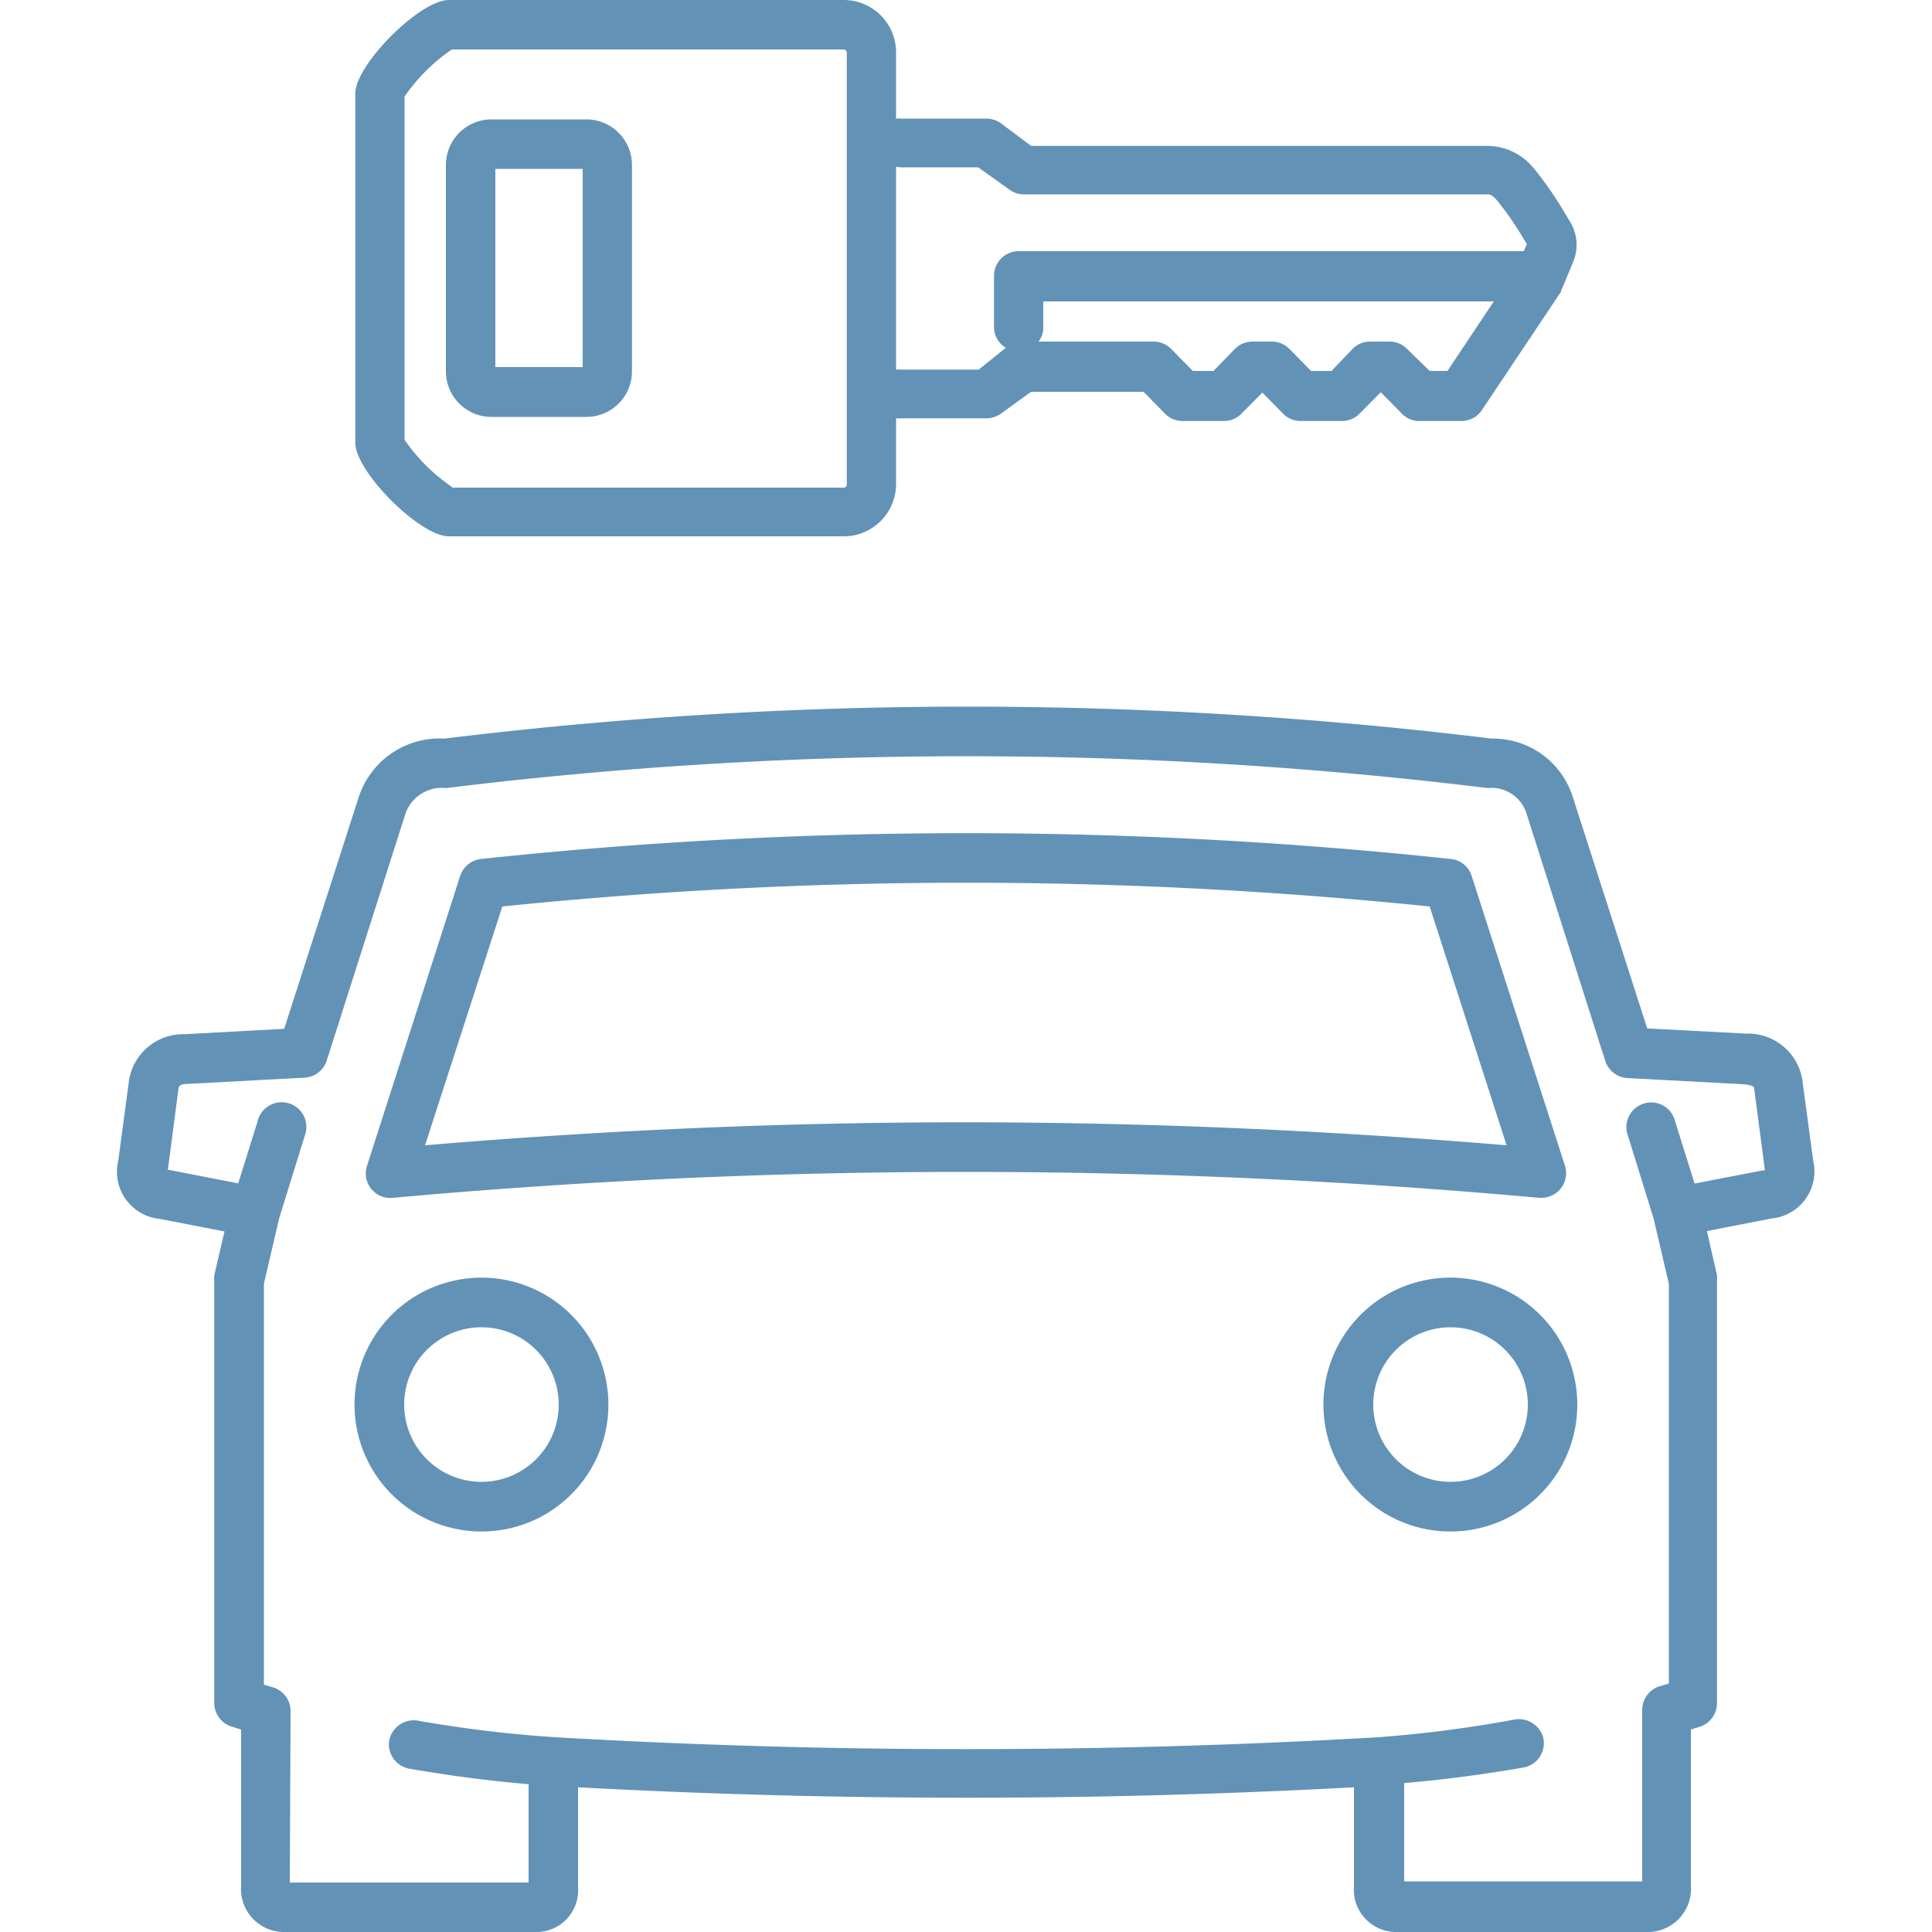
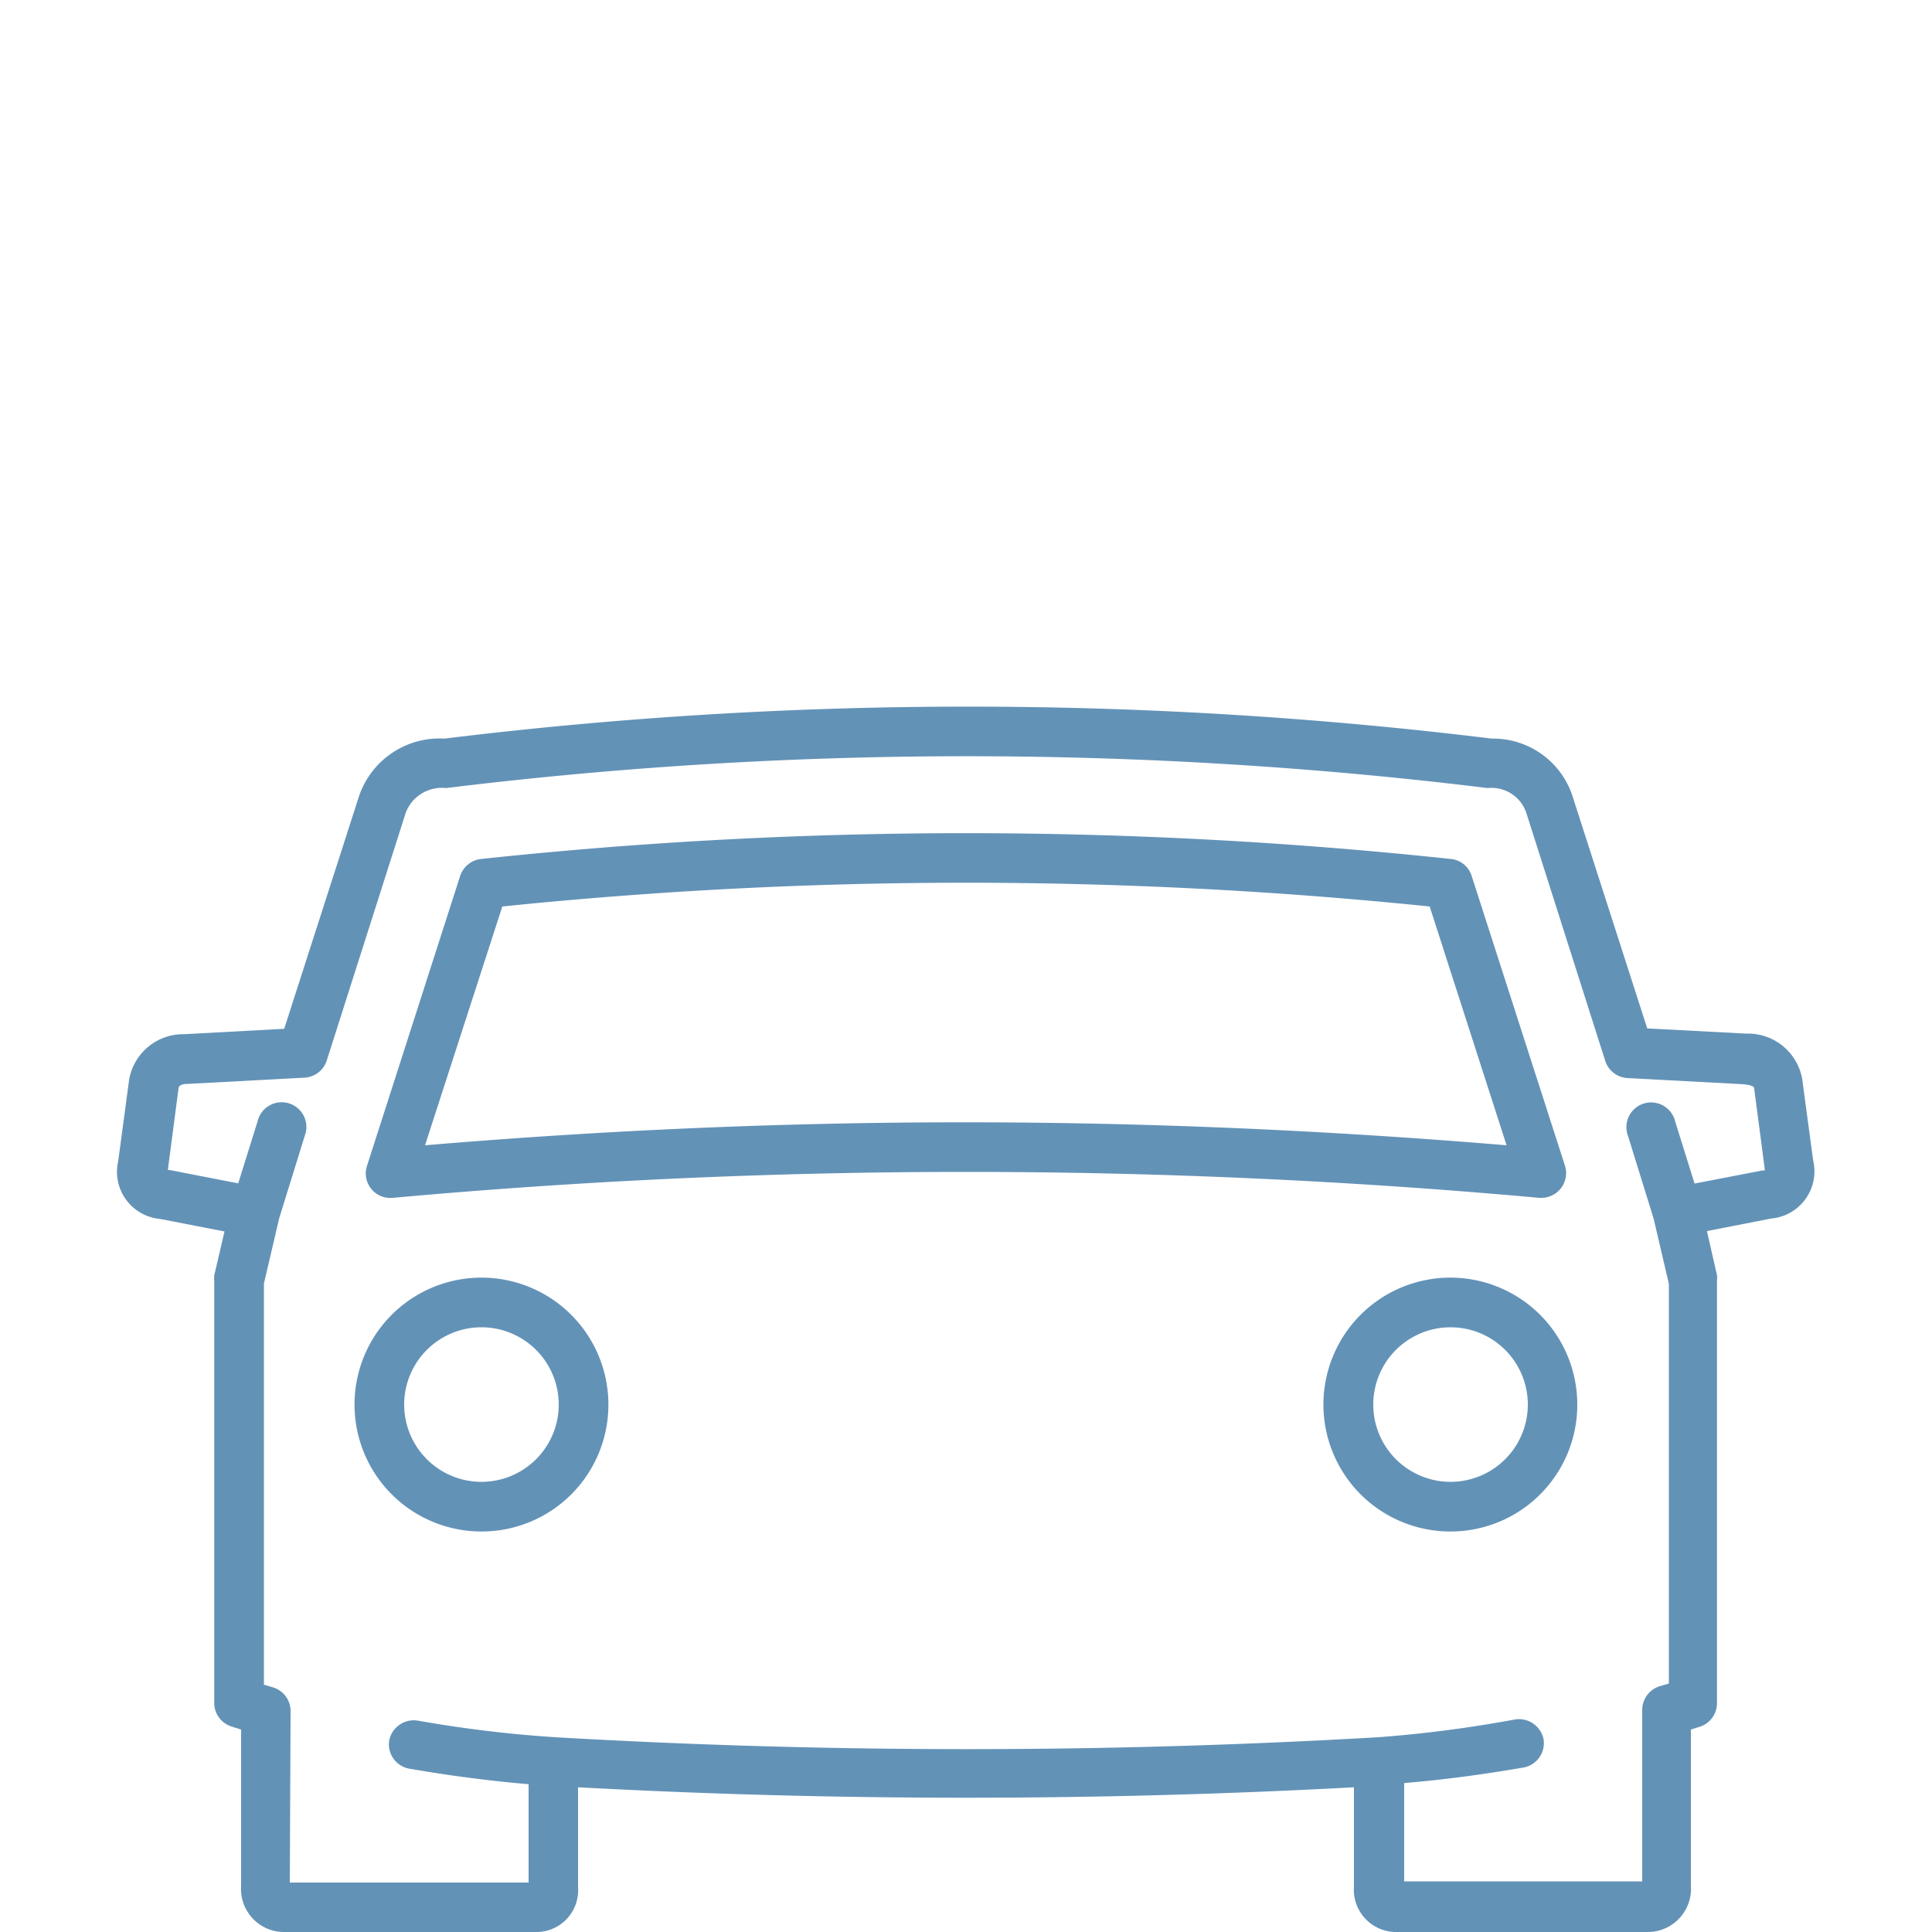
<svg xmlns="http://www.w3.org/2000/svg" id="Layer_1" data-name="Layer 1" viewBox="0 0 100 100">
  <defs>
    <style>.cls-1{fill:#6392b7;}</style>
  </defs>
  <path class="cls-1" d="M72.35,100a2.19,2.19,0,0,1-2.27-2.34V92.51a373.6,373.6,0,0,1-40.16,0v5.18A2.16,2.16,0,0,1,27.71,100H14.79a2.23,2.23,0,0,1-2.31-2.4V89.52L12,89.37a1.28,1.28,0,0,1-.91-1.22V66.3a1.45,1.45,0,0,1,0-.29l.53-2.27-3.35-.65a2.45,2.45,0,0,1-2.15-3l.56-4.18a2.84,2.84,0,0,1,2.87-2.38l5.16-.28,3.86-12A4.4,4.4,0,0,1,23,38.23a222.79,222.79,0,0,1,54.21,0h0a4.32,4.32,0,0,1,4.19,3l3.86,12,5.12.27a2.85,2.85,0,0,1,2.9,2.34l.57,4.23a2.45,2.45,0,0,1-2.17,3l-3.33.65L88.87,66a1.45,1.45,0,0,1,0,.29V88.15A1.28,1.28,0,0,1,88,89.37l-.48.15v8.07a2.24,2.24,0,0,1-2.3,2.41ZM15,97.44H27.36V92.35c-2-.17-4.08-.44-6.21-.81a1.28,1.28,0,0,1-1-1.48,1.3,1.3,0,0,1,1.48-1,65,65,0,0,0,7.13.86,368.45,368.45,0,0,0,42.56,0A65,65,0,0,0,78.41,89a1.3,1.3,0,0,1,1.48,1,1.28,1.28,0,0,1-1,1.48c-2.13.37-4.17.64-6.21.81v5.09H85l0-8.87a1.29,1.29,0,0,1,.9-1.23l.48-.14V66.45l-.79-3.38-1.32-4.26a1.28,1.28,0,1,1,2.44-.75l1,3.2,3.53-.68.1,0a.38.38,0,0,0,0-.1l-.55-4.18s0-.13-.55-.18l-6-.32a1.28,1.28,0,0,1-1.15-.88L79,42.07A1.9,1.9,0,0,0,77,40.79a221.33,221.33,0,0,0-53.91,0A2,2,0,0,0,21,42.07L16.91,54.9a1.28,1.28,0,0,1-1.15.88l-6,.32c-.49,0-.51.16-.52.24L8.7,60.46a.38.38,0,0,0,0,.1h.08l3.55.69,1-3.2a1.28,1.28,0,1,1,2.44.75l-1.32,4.26-.79,3.38V87.2l.48.14a1.28,1.28,0,0,1,.9,1.23ZM75.08,79.27a6.57,6.57,0,1,1,6.56-6.56A6.56,6.56,0,0,1,75.08,79.27Zm0-10.57a4,4,0,1,0,4,4A4,4,0,0,0,75.08,68.7ZM24.92,79.27a6.57,6.57,0,1,1,6.57-6.56A6.56,6.56,0,0,1,24.92,79.27Zm0-10.57a4,4,0,1,0,4,4A4,4,0,0,0,24.92,68.7ZM79.79,62h-.12a328.53,328.53,0,0,0-59.34,0A1.27,1.27,0,0,1,19,60.33l4.82-15a1.29,1.29,0,0,1,1.08-.87,236.53,236.53,0,0,1,50.19,0,1.25,1.25,0,0,1,1.08.87l4.83,15A1.28,1.28,0,0,1,79.79,62ZM49.91,58.09c9.29,0,18.61.4,28.07,1.19L74,46.92a234.76,234.76,0,0,0-48,0L22,59.28C31.37,58.49,40.62,58.09,49.91,58.09Z" />
-   <path class="cls-1" d="M43.67,27.76H23.23c-1.5,0-4.84-3.35-4.84-4.84V4.84C18.39,3.35,21.73,0,23.23,0H43.67a2.71,2.71,0,0,1,2.71,2.72V6.14a1.33,1.33,0,0,1,.28,0h4.4a1.3,1.3,0,0,1,.76.25l1.55,1.16H77a3.13,3.13,0,0,1,2.42,1.2,18.93,18.93,0,0,1,1.63,2.37l.21.35a2.28,2.28,0,0,1,.2,2l-.56,1.36a1.51,1.51,0,0,1-.09.18h0l0,.07-4.11,6.15a1.26,1.26,0,0,1-1.06.56H73.47a1.25,1.25,0,0,1-.91-.38l-1.09-1.11-1.1,1.11a1.25,1.25,0,0,1-.91.38H67.32a1.25,1.25,0,0,1-.91-.38l-1.07-1.09-1.08,1.09a1.25,1.25,0,0,1-.91.38H61.21a1.25,1.25,0,0,1-.91-.38l-1.11-1.13H53.37L51.82,21.4a1.3,1.3,0,0,1-.76.25h-4.4a1.33,1.33,0,0,1-.28,0V25A2.71,2.71,0,0,1,43.67,27.76ZM23.46,25.24Zm-.07,0H43.67a.16.16,0,0,0,.16-.16V2.72a.16.16,0,0,0-.16-.16H23.39A9.32,9.32,0,0,0,20.94,5V22.76A9.32,9.32,0,0,0,23.39,25.2Zm-2.48-2.51M74,19.2h.92l2.4-3.6H54v1.34a1.24,1.24,0,0,1-.24.74h5.95a1.27,1.27,0,0,1,.92.39l1.11,1.13h1.07l1.1-1.13a1.27,1.27,0,0,1,.92-.39h1a1.29,1.29,0,0,1,.92.39l1.11,1.13h1.06L70,18.07a1.27,1.27,0,0,1,.92-.39h1a1.27,1.27,0,0,1,.92.39ZM46.38,8.63v10.5a1.33,1.33,0,0,1,.28,0h4L52.06,18a1.25,1.25,0,0,1-.61-1.09V14.32A1.28,1.28,0,0,1,52.73,13H78.87l.16-.37-.15-.24a16.92,16.92,0,0,0-1.38-2c-.28-.33-.42-.33-.49-.33H53a1.24,1.24,0,0,1-.76-.25L50.63,8.66h-4A1.33,1.33,0,0,1,46.38,8.63ZM20.91,5.07Zm2.55-2.55,6.9,19.06H25.44a2.36,2.36,0,0,1-2.36-2.36V8.54a2.36,2.36,0,0,1,2.36-2.36h4.92a2.36,2.36,0,0,1,2.35,2.36V19.22A2.36,2.36,0,0,1,30.36,21.58ZM25.64,19h4.52V8.74H25.64ZM30.36,8.74h0Z" />
</svg>